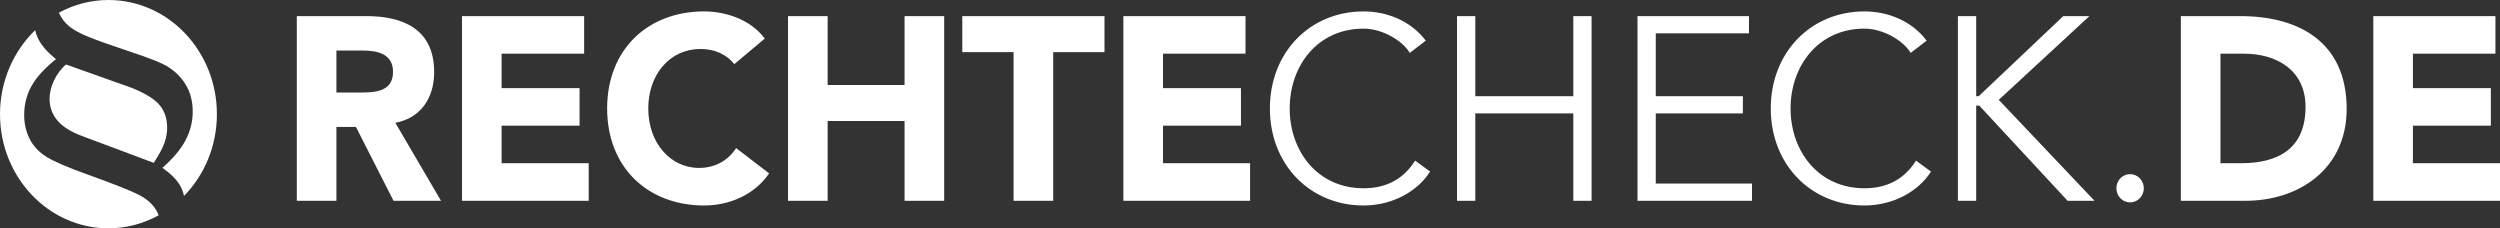
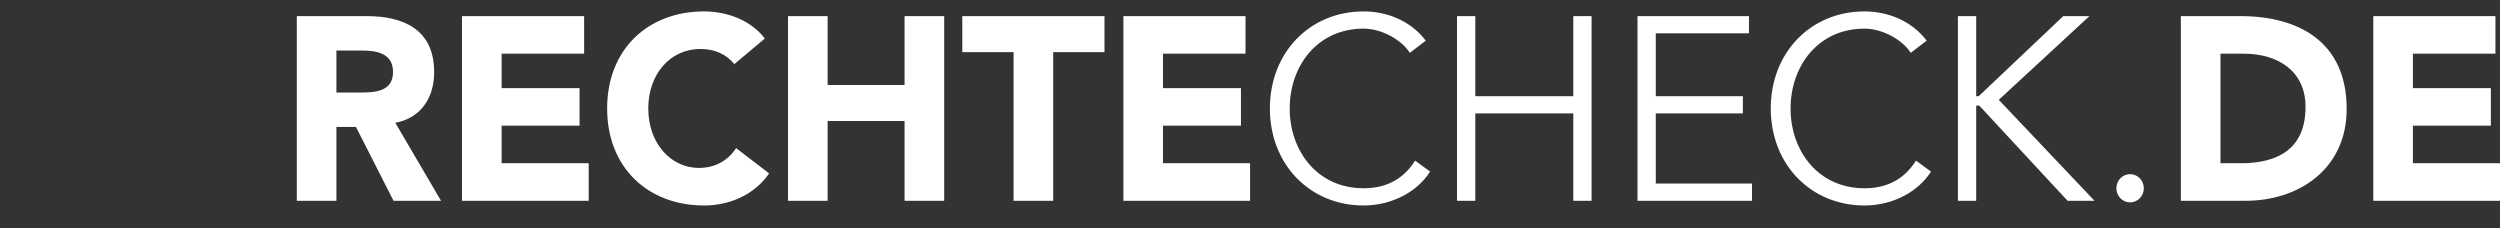
<svg xmlns="http://www.w3.org/2000/svg" width="219px" height="20px" viewBox="0 0 219 20" version="1.1">
  <rect x="0" y="0" width="219" height="20" fill="#333333" stroke="none" />
  <title>Logo_Rechtecheck</title>
  <g id="Page-1" stroke="none" stroke-width="1" fill="none" fill-rule="evenodd">
    <g id="Desktop-HD-Copy-11" transform="translate(-87, -427)" fill="#FFFFFF" fill-rule="nonzero">
      <g id="Rechtecheck" transform="translate(0, 380)">
        <g id="Logo_Rechtecheck" transform="translate(87, 47)">
-           <path d="M19,10 C19,4.477 14.747,0 9.5,0 C7.937,0 6.466,0.405 5.166,1.109 C5.18,1.143 5.192,1.181 5.207,1.214 C5.411,1.64 5.696,2.005 6.064,2.309 C6.432,2.614 6.998,2.921 7.762,3.232 C8.525,3.542 9.72,3.968 11.346,4.508 C12.971,5.048 14.037,5.462 14.542,5.749 C15.278,6.175 15.852,6.726 16.264,7.404 C16.676,8.083 16.882,8.87 16.882,9.767 C16.882,10.652 16.673,11.491 16.256,12.284 C15.838,13.078 15.163,13.882 14.229,14.698 C14.987,15.239 15.512,15.773 15.803,16.302 C15.942,16.556 16.047,16.845 16.119,17.165 C17.894,15.348 19,12.812 19,10 Z M7.21,11.922 L13.471,14.267 C13.943,13.532 14.257,12.946 14.41,12.509 C14.564,12.072 14.641,11.629 14.641,11.181 C14.641,10.399 14.424,9.744 13.99,9.215 C13.556,8.686 12.74,8.18 11.543,7.698 L5.776,5.646 C5.325,6.048 4.974,6.523 4.722,7.068 C4.469,7.614 4.342,8.146 4.342,8.663 C4.342,9.365 4.565,9.988 5.01,10.534 C5.455,11.08 6.188,11.543 7.21,11.922 Z M3.08,2.644 C1.191,4.472 0,7.086 0,10 C0,15.523 4.253,20 9.5,20 C11.089,20 12.584,19.584 13.9,18.858 C13.839,18.705 13.769,18.557 13.685,18.414 C13.378,17.891 12.889,17.452 12.219,17.095 C11.549,16.739 10.06,16.147 7.753,15.319 C5.952,14.676 4.722,14.147 4.062,13.733 C3.403,13.319 2.914,12.796 2.596,12.164 C2.277,11.532 2.118,10.836 2.118,10.077 C2.118,9.146 2.332,8.299 2.761,7.534 C3.189,6.77 3.903,5.985 4.903,5.18 C4.2,4.617 3.7,4.059 3.403,3.508 C3.261,3.243 3.155,2.954 3.08,2.644 Z" id="Fill-1" />
          <g id="Group-4" transform="translate(26, 1)">
            <path d="M0,16.588 L3.47,16.588 L3.47,10.122 L5.182,10.122 L8.474,16.588 L12.634,16.588 L8.63,9.757 C10.854,9.346 12.033,7.586 12.033,5.324 C12.033,1.554 9.319,0.411 6.094,0.411 L0,0.411 L0,16.588 Z M3.47,3.427 L5.739,3.427 C7.006,3.427 8.43,3.679 8.43,5.301 C8.43,7.061 6.784,7.106 5.516,7.106 L3.47,7.106 L3.47,3.427 Z M14.471,16.588 L25.57,16.588 L25.57,13.298 L17.941,13.298 L17.941,10.008 L24.769,10.008 L24.769,6.718 L17.941,6.718 L17.941,3.702 L25.17,3.702 L25.17,0.411 L14.471,0.411 L14.471,16.588 Z M40.998,2.376 C39.663,0.617 37.439,0 35.681,0 C30.766,0 27.185,3.313 27.185,8.5 C27.185,13.687 30.766,17 35.681,17 C37.839,17 40.063,16.109 41.375,14.189 L38.484,11.973 C37.772,13.07 36.638,13.71 35.237,13.71 C32.723,13.71 30.788,11.516 30.788,8.5 C30.788,5.484 32.723,3.29 35.348,3.29 C36.638,3.29 37.639,3.77 38.329,4.616 L40.998,2.376 Z M43.03,16.588 L46.5,16.588 L46.5,9.597 L53.24,9.597 L53.24,16.588 L56.71,16.588 L56.71,0.411 L53.24,0.411 L53.24,6.444 L46.5,6.444 L46.5,0.411 L43.03,0.411 L43.03,16.588 Z M62.79,16.588 L66.261,16.588 L66.261,3.564 L70.753,3.564 L70.753,0.411 L58.297,0.411 L58.297,3.564 L62.79,3.564 L62.79,16.588 Z M72.408,16.588 L83.507,16.588 L83.507,13.298 L75.878,13.298 L75.878,10.008 L82.707,10.008 L82.707,6.718 L75.878,6.718 L75.878,3.702 L83.107,3.702 L83.107,0.411 L72.408,0.411 L72.408,16.588 Z M97.965,13.07 C96.786,14.944 95.096,15.492 93.449,15.492 C89.401,15.492 86.977,12.224 86.977,8.5 C86.977,4.776 89.401,1.508 93.449,1.508 C95.118,1.508 96.875,2.582 97.498,3.633 L98.899,2.559 C97.52,0.754 95.407,0 93.449,0 C88.756,0 85.242,3.587 85.242,8.5 C85.242,13.413 88.756,17 93.449,17 C96.052,17 98.232,15.698 99.277,14.03 L97.965,13.07 Z M101.635,16.588 L103.236,16.588 L103.236,8.934 L111.822,8.934 L111.822,16.588 L113.423,16.588 L113.423,0.411 L111.822,0.411 L111.822,7.426 L103.236,7.426 L103.236,0.411 L101.635,0.411 L101.635,16.588 Z M119.046,8.934 L126.675,8.934 L126.675,7.426 L119.046,7.426 L119.046,1.92 L127.209,1.92 L127.209,0.411 L117.445,0.411 L117.445,16.588 L127.476,16.588 L127.476,15.08 L119.046,15.08 L119.046,8.934 Z M141.842,13.07 C140.664,14.944 138.973,15.492 137.327,15.492 C133.279,15.492 130.854,12.224 130.854,8.5 C130.854,4.776 133.279,1.508 137.327,1.508 C138.995,1.508 140.752,2.582 141.375,3.633 L142.777,2.559 C141.398,0.754 139.284,0 137.327,0 C132.634,0 129.119,3.587 129.119,8.5 C129.119,13.413 132.634,17 137.327,17 C139.929,17 142.109,15.698 143.154,14.03 L141.842,13.07 Z M147.114,0.411 L145.512,0.411 L145.512,16.588 L147.114,16.588 L147.114,8.248 L147.381,8.248 L155.121,16.588 L157.479,16.588 L149.093,7.746 L157.034,0.411 L154.743,0.411 L147.336,7.426 L147.114,7.426 L147.114,0.411 Z M161.798,15.492 C161.798,14.852 161.309,14.258 160.597,14.258 C159.885,14.258 159.396,14.852 159.396,15.492 C159.396,16.131 159.885,16.726 160.597,16.726 C161.309,16.726 161.798,16.131 161.798,15.492 Z M165.043,16.588 L170.715,16.588 C175.409,16.588 179.568,13.778 179.568,8.546 C179.568,2.628 175.32,0.411 170.248,0.411 L165.043,0.411 L165.043,16.588 Z M168.513,3.702 L170.56,3.702 C173.496,3.702 175.965,5.187 175.965,8.363 C175.965,12.042 173.54,13.298 170.315,13.298 L168.513,13.298 L168.513,3.702 Z M181.901,16.588 L193,16.588 L193,13.298 L185.371,13.298 L185.371,10.008 L192.199,10.008 L192.199,6.718 L185.371,6.718 L185.371,3.702 L192.6,3.702 L192.6,0.411 L181.901,0.411 L181.901,16.588 Z" id="Fill-3" />
          </g>
        </g>
      </g>
    </g>
  </g>
</svg>